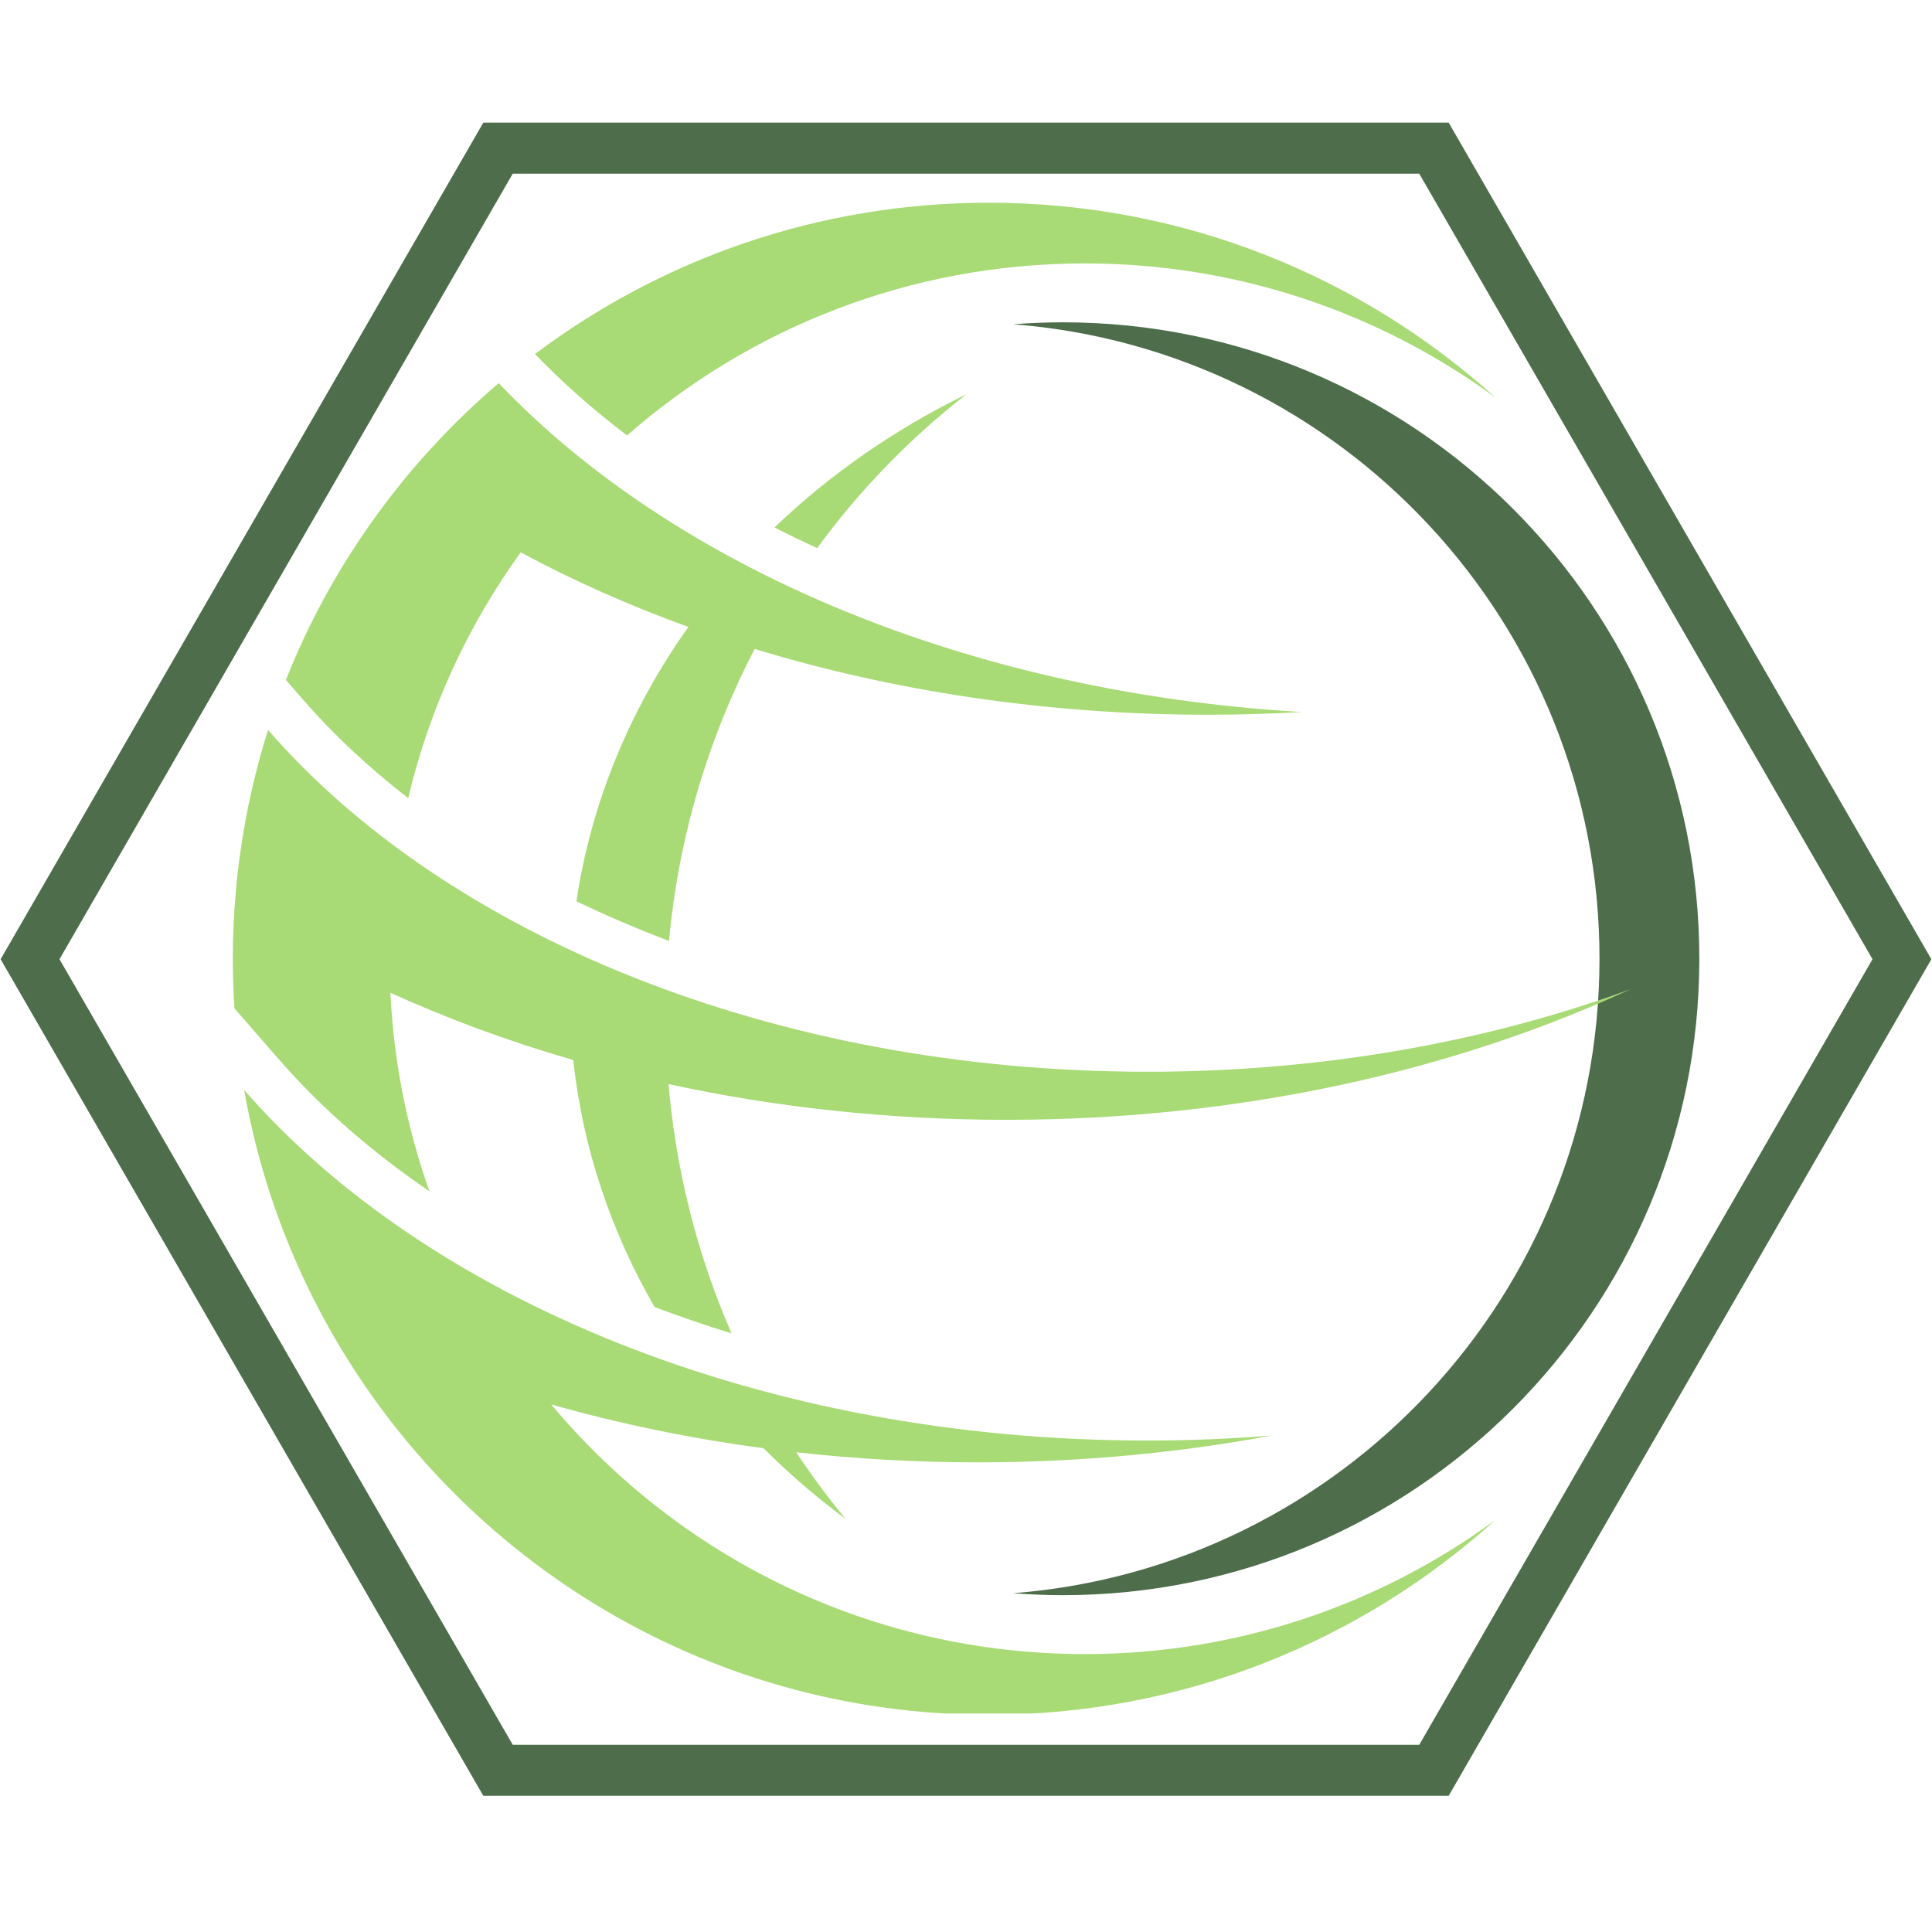
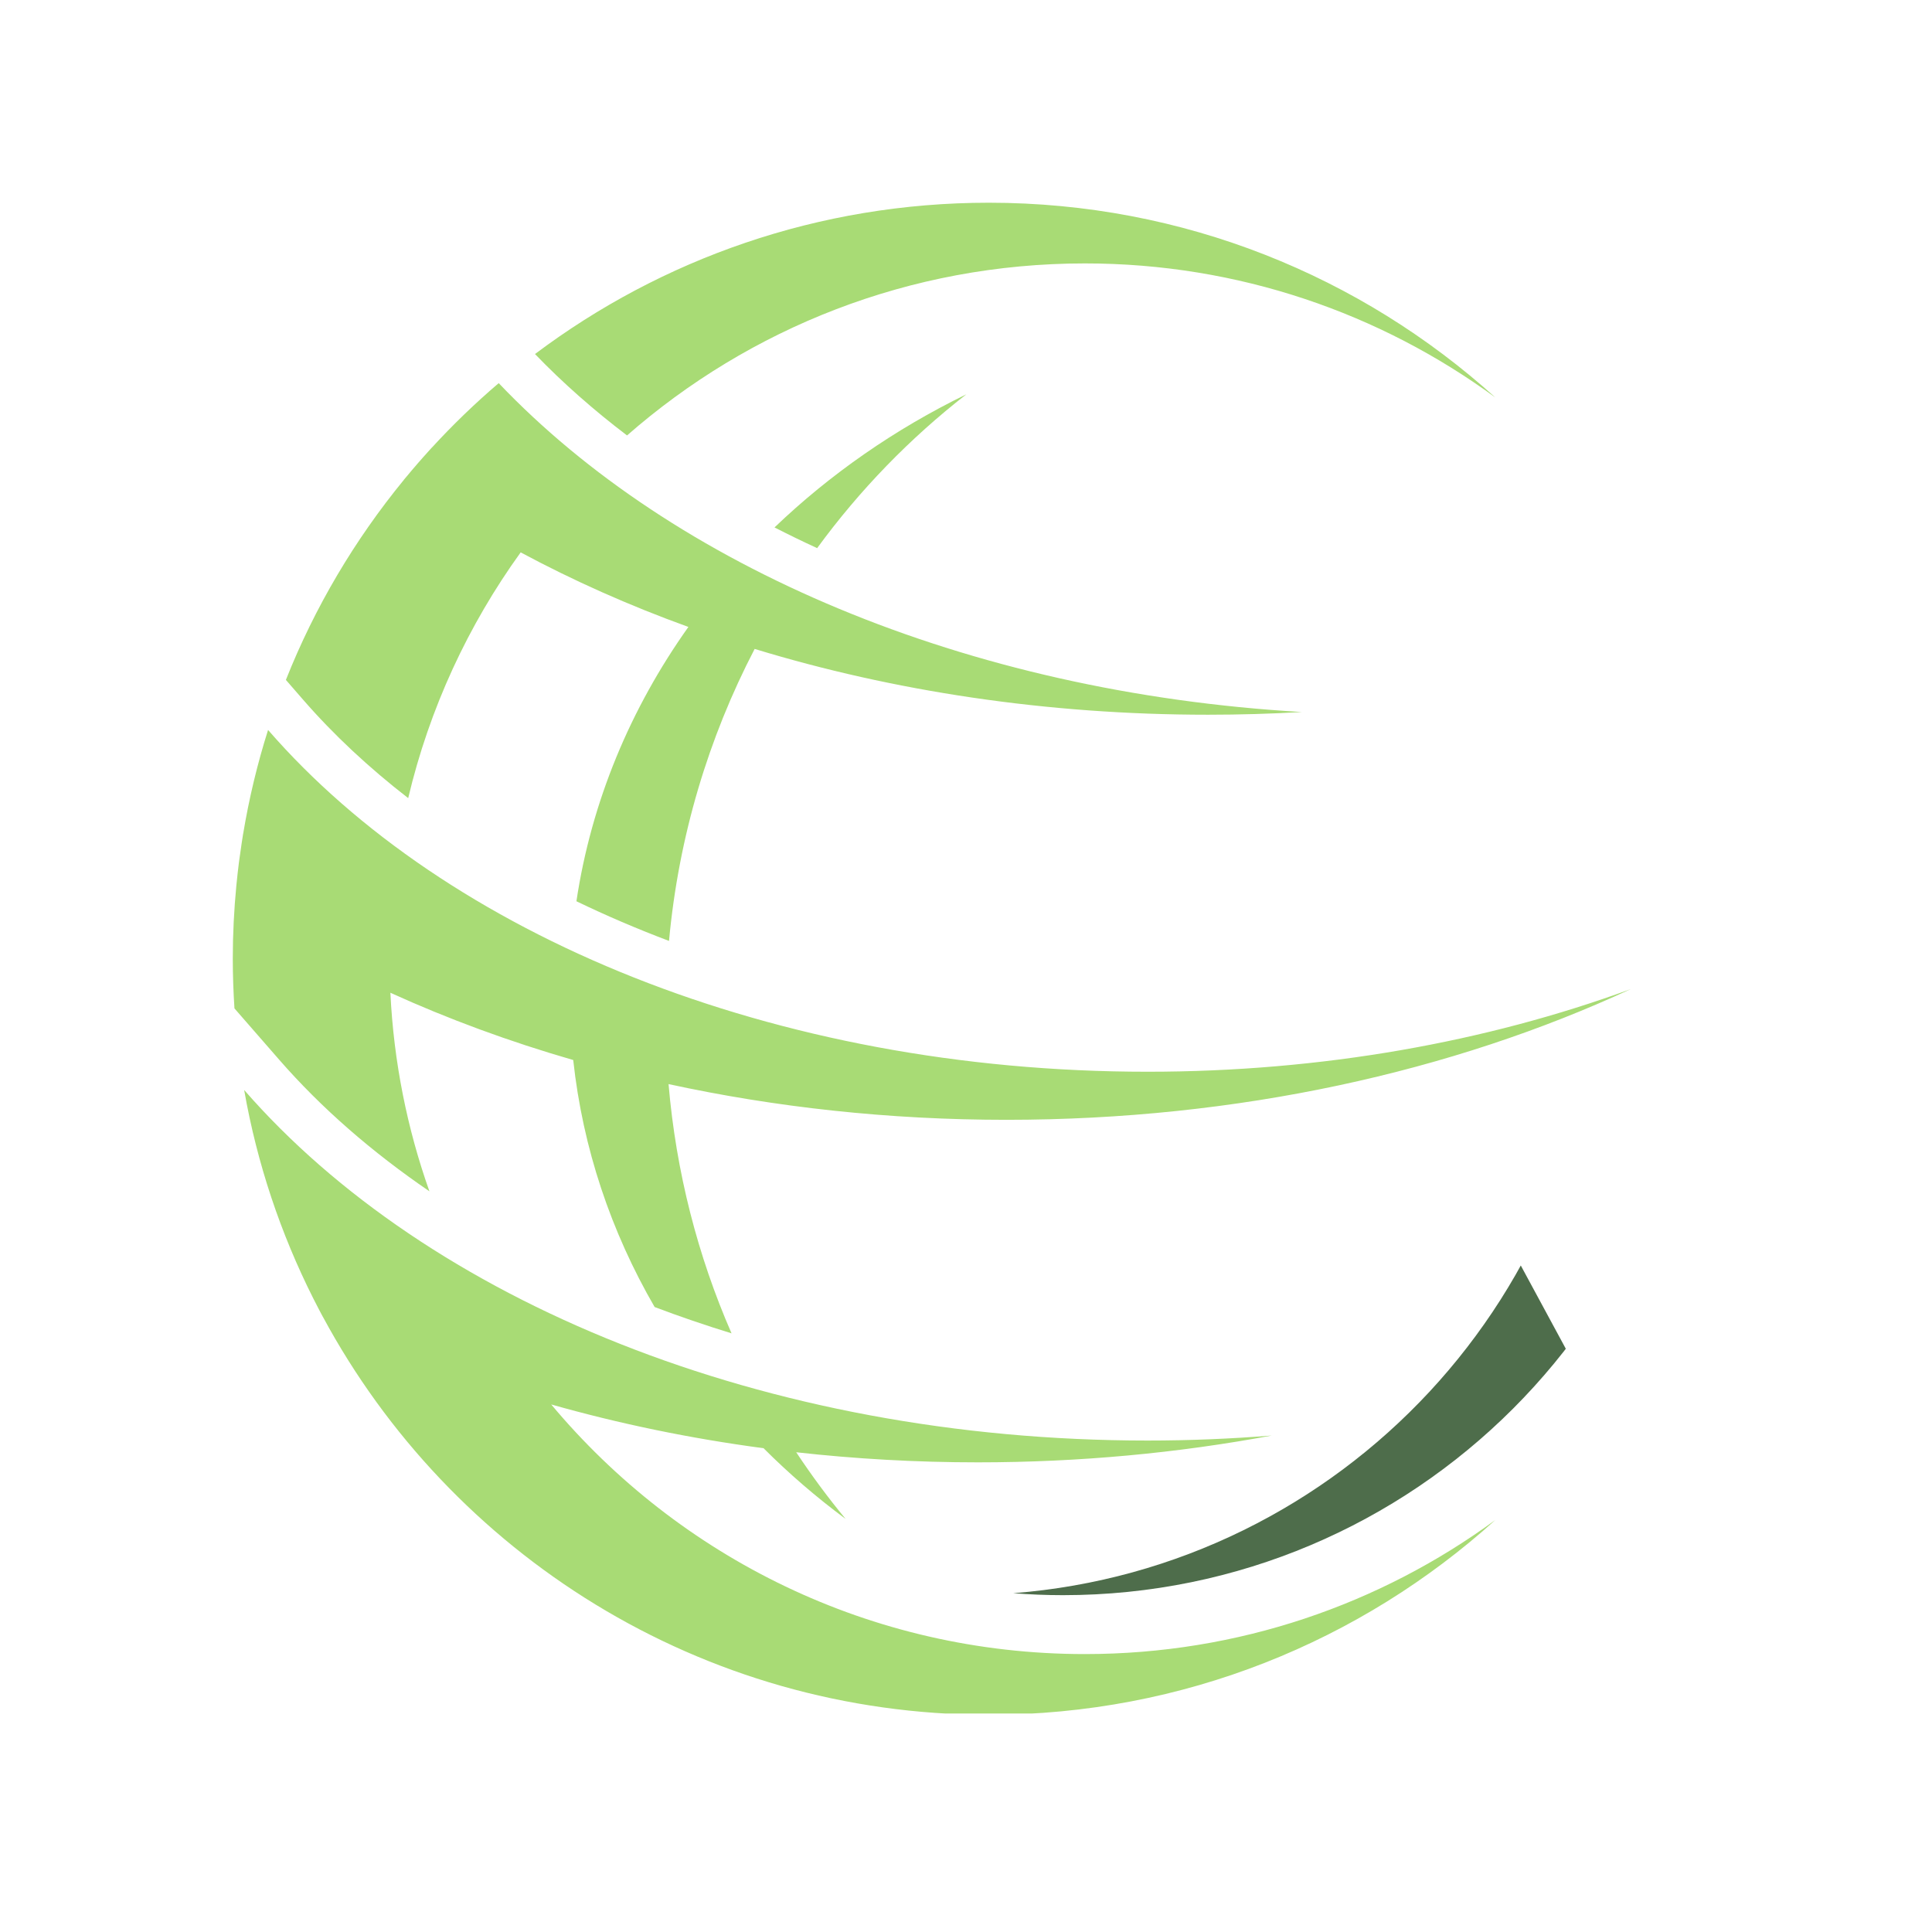
<svg xmlns="http://www.w3.org/2000/svg" width="500" zoomAndPan="magnify" viewBox="0 0 375 375" height="500" preserveAspectRatio="xMidYMid meet" version="1.0">
  <defs>
    <clipPath id="86200f2a84">
-       <path d="M 0 23.805 L 375 23.805 L 375 348.555 L 0 348.555 Z M 0 23.805 " clip-rule="nonzero" />
-     </clipPath>
+       </clipPath>
    <clipPath id="89e28a10ee">
-       <path d="M 196 62.195 L 329.84 62.195 L 329.84 309.727 L 196 309.727 Z M 196 62.195 " clip-rule="nonzero" />
+       <path d="M 196 62.195 L 329.84 309.727 L 196 309.727 Z M 196 62.195 " clip-rule="nonzero" />
    </clipPath>
    <clipPath id="e5bb8d7ff7">
      <path d="M 103 39.344 L 291 39.344 L 291 85 L 103 85 Z M 103 39.344 " clip-rule="nonzero" />
    </clipPath>
    <clipPath id="5ec2489693">
      <path d="M 47 211.477 L 290.434 211.477 L 290.434 332.594 L 47 332.594 Z M 47 211.477 " clip-rule="nonzero" />
    </clipPath>
  </defs>
  <g clip-path="url(#86200f2a84)">
    <path fill="#4e6d4b" d="M 93.812 348.562 L 281.188 348.562 L 374.879 186.184 L 281.188 23.805 L 93.812 23.805 L 0.121 186.184 Z M 275.477 33.707 L 363.453 186.184 L 275.477 338.664 L 99.523 338.664 L 11.547 186.184 L 99.523 33.707 Z M 275.477 33.707 " fill-opacity="1" fill-rule="nonzero" />
  </g>
  <g clip-path="url(#89e28a10ee)">
    <path fill="#4e6d4b" d="M 206.312 62.562 C 203.062 62.562 199.848 62.695 196.664 62.941 C 260.336 67.902 310.461 121.145 310.461 186.09 C 310.461 251.039 260.336 304.277 196.664 309.238 C 199.848 309.488 203.062 309.621 206.312 309.621 C 274.535 309.621 329.84 254.316 329.84 186.09 C 329.84 117.867 274.535 62.562 206.312 62.562 " fill-opacity="1" fill-rule="nonzero" />
  </g>
  <g clip-path="url(#e5bb8d7ff7)">
    <path fill="#a8db75" d="M 121.707 84.52 C 145.449 63.73 176.535 51.129 210.57 51.129 C 240.375 51.129 267.922 60.797 290.254 77.16 C 264.23 53.656 229.754 39.348 191.93 39.348 C 158.875 39.348 128.375 50.277 103.844 68.719 C 109.223 74.309 115.207 79.582 121.707 84.52 " fill-opacity="1" fill-rule="nonzero" />
  </g>
  <path fill="#a8db75" d="M 58.812 135.789 C 64.766 142.641 71.629 149.027 79.23 154.914 C 83.363 137.457 90.887 121.316 101.062 107.215 C 111.219 112.672 122.105 117.527 133.617 121.688 C 122.398 137.469 114.793 155.531 111.883 174.934 C 117.66 177.727 123.66 180.289 129.855 182.633 C 131.73 162.289 137.543 143.137 146.477 125.957 C 173.352 134.156 203.141 138.727 234.496 138.727 C 240.629 138.727 246.699 138.547 252.703 138.203 C 187.32 134.402 130.621 109.902 96.801 74.367 C 92.215 78.273 87.879 82.465 83.809 86.898 L 83.801 86.895 C 83.629 87.078 83.469 87.266 83.301 87.445 C 82.879 87.914 82.461 88.383 82.043 88.852 C 81.738 89.195 81.434 89.543 81.129 89.891 C 80.707 90.383 80.281 90.879 79.855 91.375 C 79.57 91.719 79.281 92.062 78.996 92.406 C 78.789 92.652 78.578 92.895 78.375 93.141 L 78.383 93.148 C 68.883 104.742 61.109 117.812 55.492 131.969 L 58.812 135.789 " fill-opacity="1" fill-rule="nonzero" />
  <g clip-path="url(#5ec2489693)">
    <path fill="#a8db75" d="M 106.992 272.602 C 120.125 276.328 133.91 279.195 148.207 281.098 C 153.125 286.02 158.445 290.613 164.129 294.82 C 160.715 290.695 157.52 286.371 154.547 281.883 C 166.023 283.168 177.801 283.84 189.812 283.84 C 209.555 283.84 228.672 282.023 246.84 278.637 C 238.934 279.273 230.891 279.609 222.738 279.609 C 148.121 279.609 82.895 252.301 47.391 211.566 C 49.898 225.863 54.477 239.445 60.797 252 L 60.891 252.184 C 61.246 252.895 61.613 253.602 61.98 254.305 C 62.031 254.398 62.082 254.492 62.133 254.59 C 62.309 254.918 62.477 255.254 62.656 255.578 L 62.672 255.59 C 87.445 301.574 136.031 332.836 191.93 332.836 C 229.754 332.836 264.23 318.523 290.254 295.02 C 267.918 311.387 240.375 321.055 210.57 321.055 C 168.953 321.055 131.746 302.211 106.992 272.602 " fill-opacity="1" fill-rule="nonzero" />
  </g>
  <path fill="#a8db75" d="M 83.352 231.234 C 79.043 219.09 76.422 206.148 75.773 192.691 C 86.91 197.762 98.789 202.145 111.262 205.75 C 113.121 222.902 118.613 239.102 127.062 253.695 C 131.93 255.535 136.91 257.242 141.992 258.801 C 135.449 243.812 131.227 227.527 129.766 210.422 C 150.449 214.918 172.484 217.355 195.359 217.355 C 240.273 217.355 281.977 207.996 316.5 191.996 C 288.578 202.219 256.656 208.023 222.738 208.023 C 150.062 208.023 86.535 181.391 52.031 141.684 C 49.957 148.227 48.34 154.973 47.191 161.875 L 47.184 161.871 C 47.156 162.047 47.133 162.219 47.105 162.395 C 47.043 162.781 46.98 163.172 46.922 163.562 C 46.766 164.586 46.617 165.621 46.48 166.652 C 46.441 166.918 46.406 167.18 46.371 167.441 C 46.203 168.781 46.051 170.125 45.918 171.477 C 45.902 171.617 45.891 171.762 45.875 171.902 C 45.426 176.57 45.184 181.301 45.184 186.09 C 45.184 189.332 45.301 192.543 45.508 195.73 L 54.168 205.664 C 62.363 215.07 72.211 223.625 83.352 231.234 " fill-opacity="1" fill-rule="nonzero" />
  <path fill="#a8db75" d="M 187.57 76.535 C 173.645 83.316 161.09 92.074 150.332 102.375 C 153.043 103.762 155.797 105.102 158.605 106.395 C 166.859 95.109 176.617 85.051 187.57 76.535 " fill-opacity="1" fill-rule="nonzero" />
</svg>